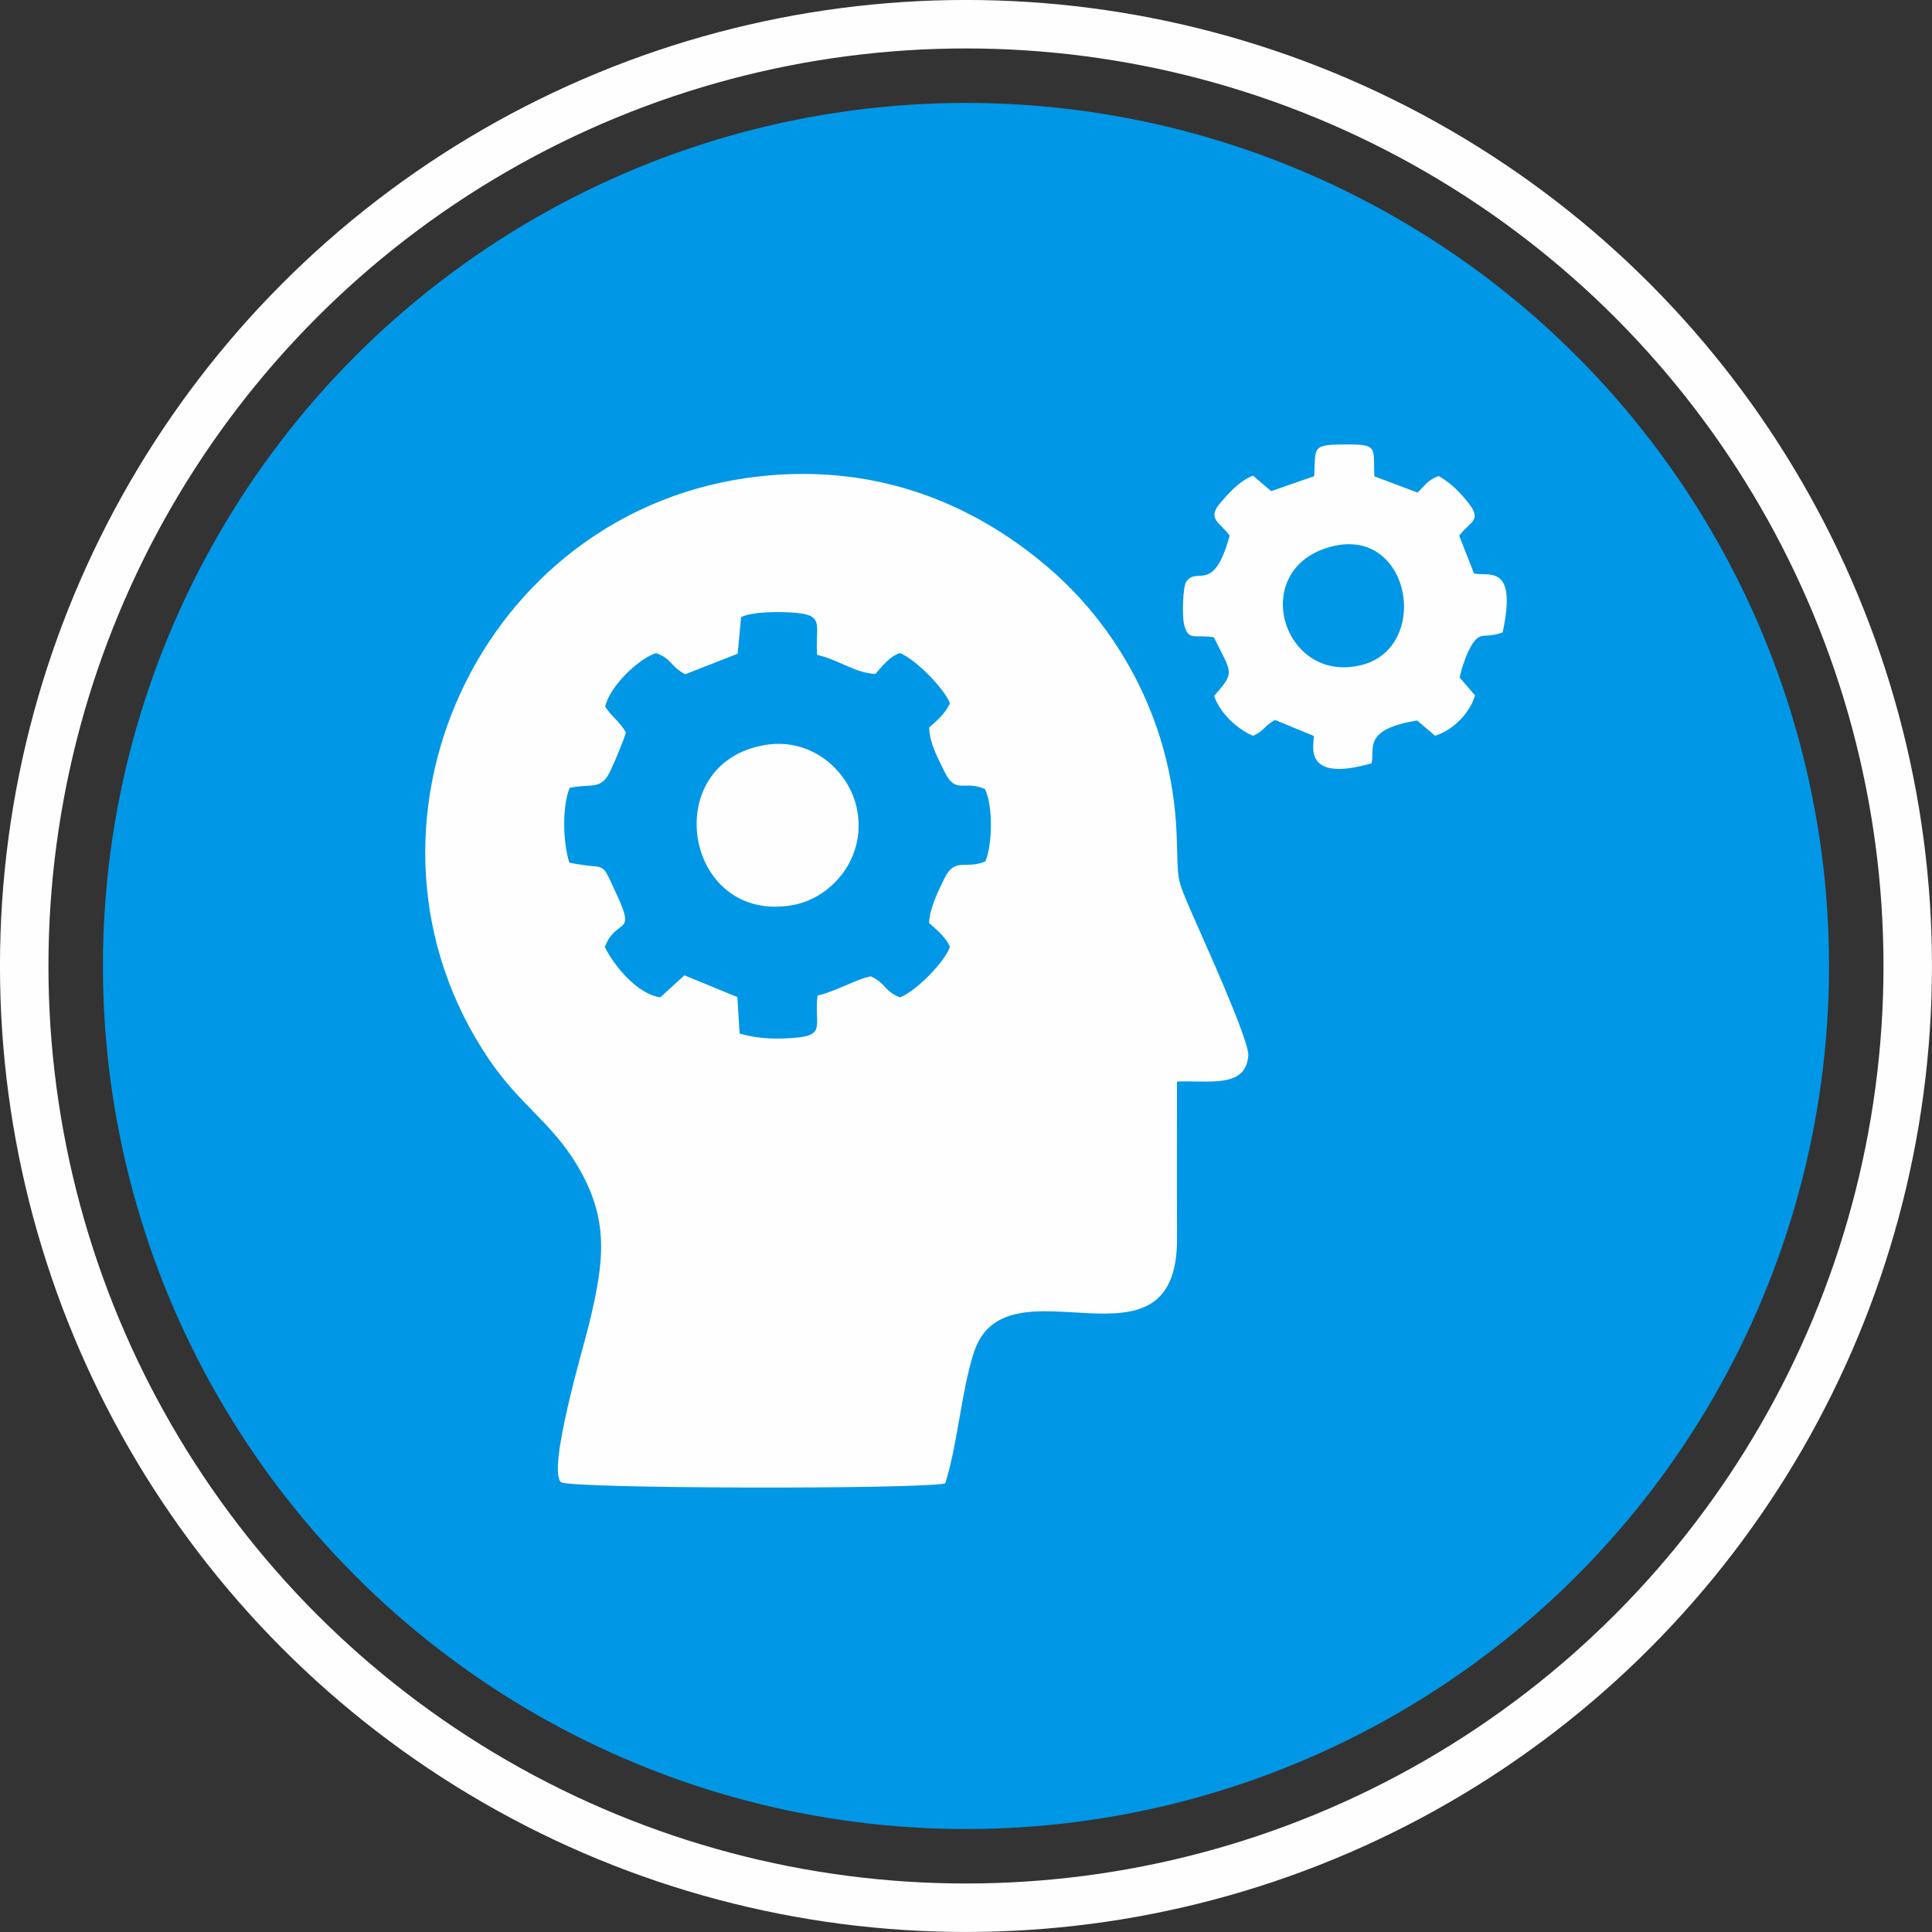
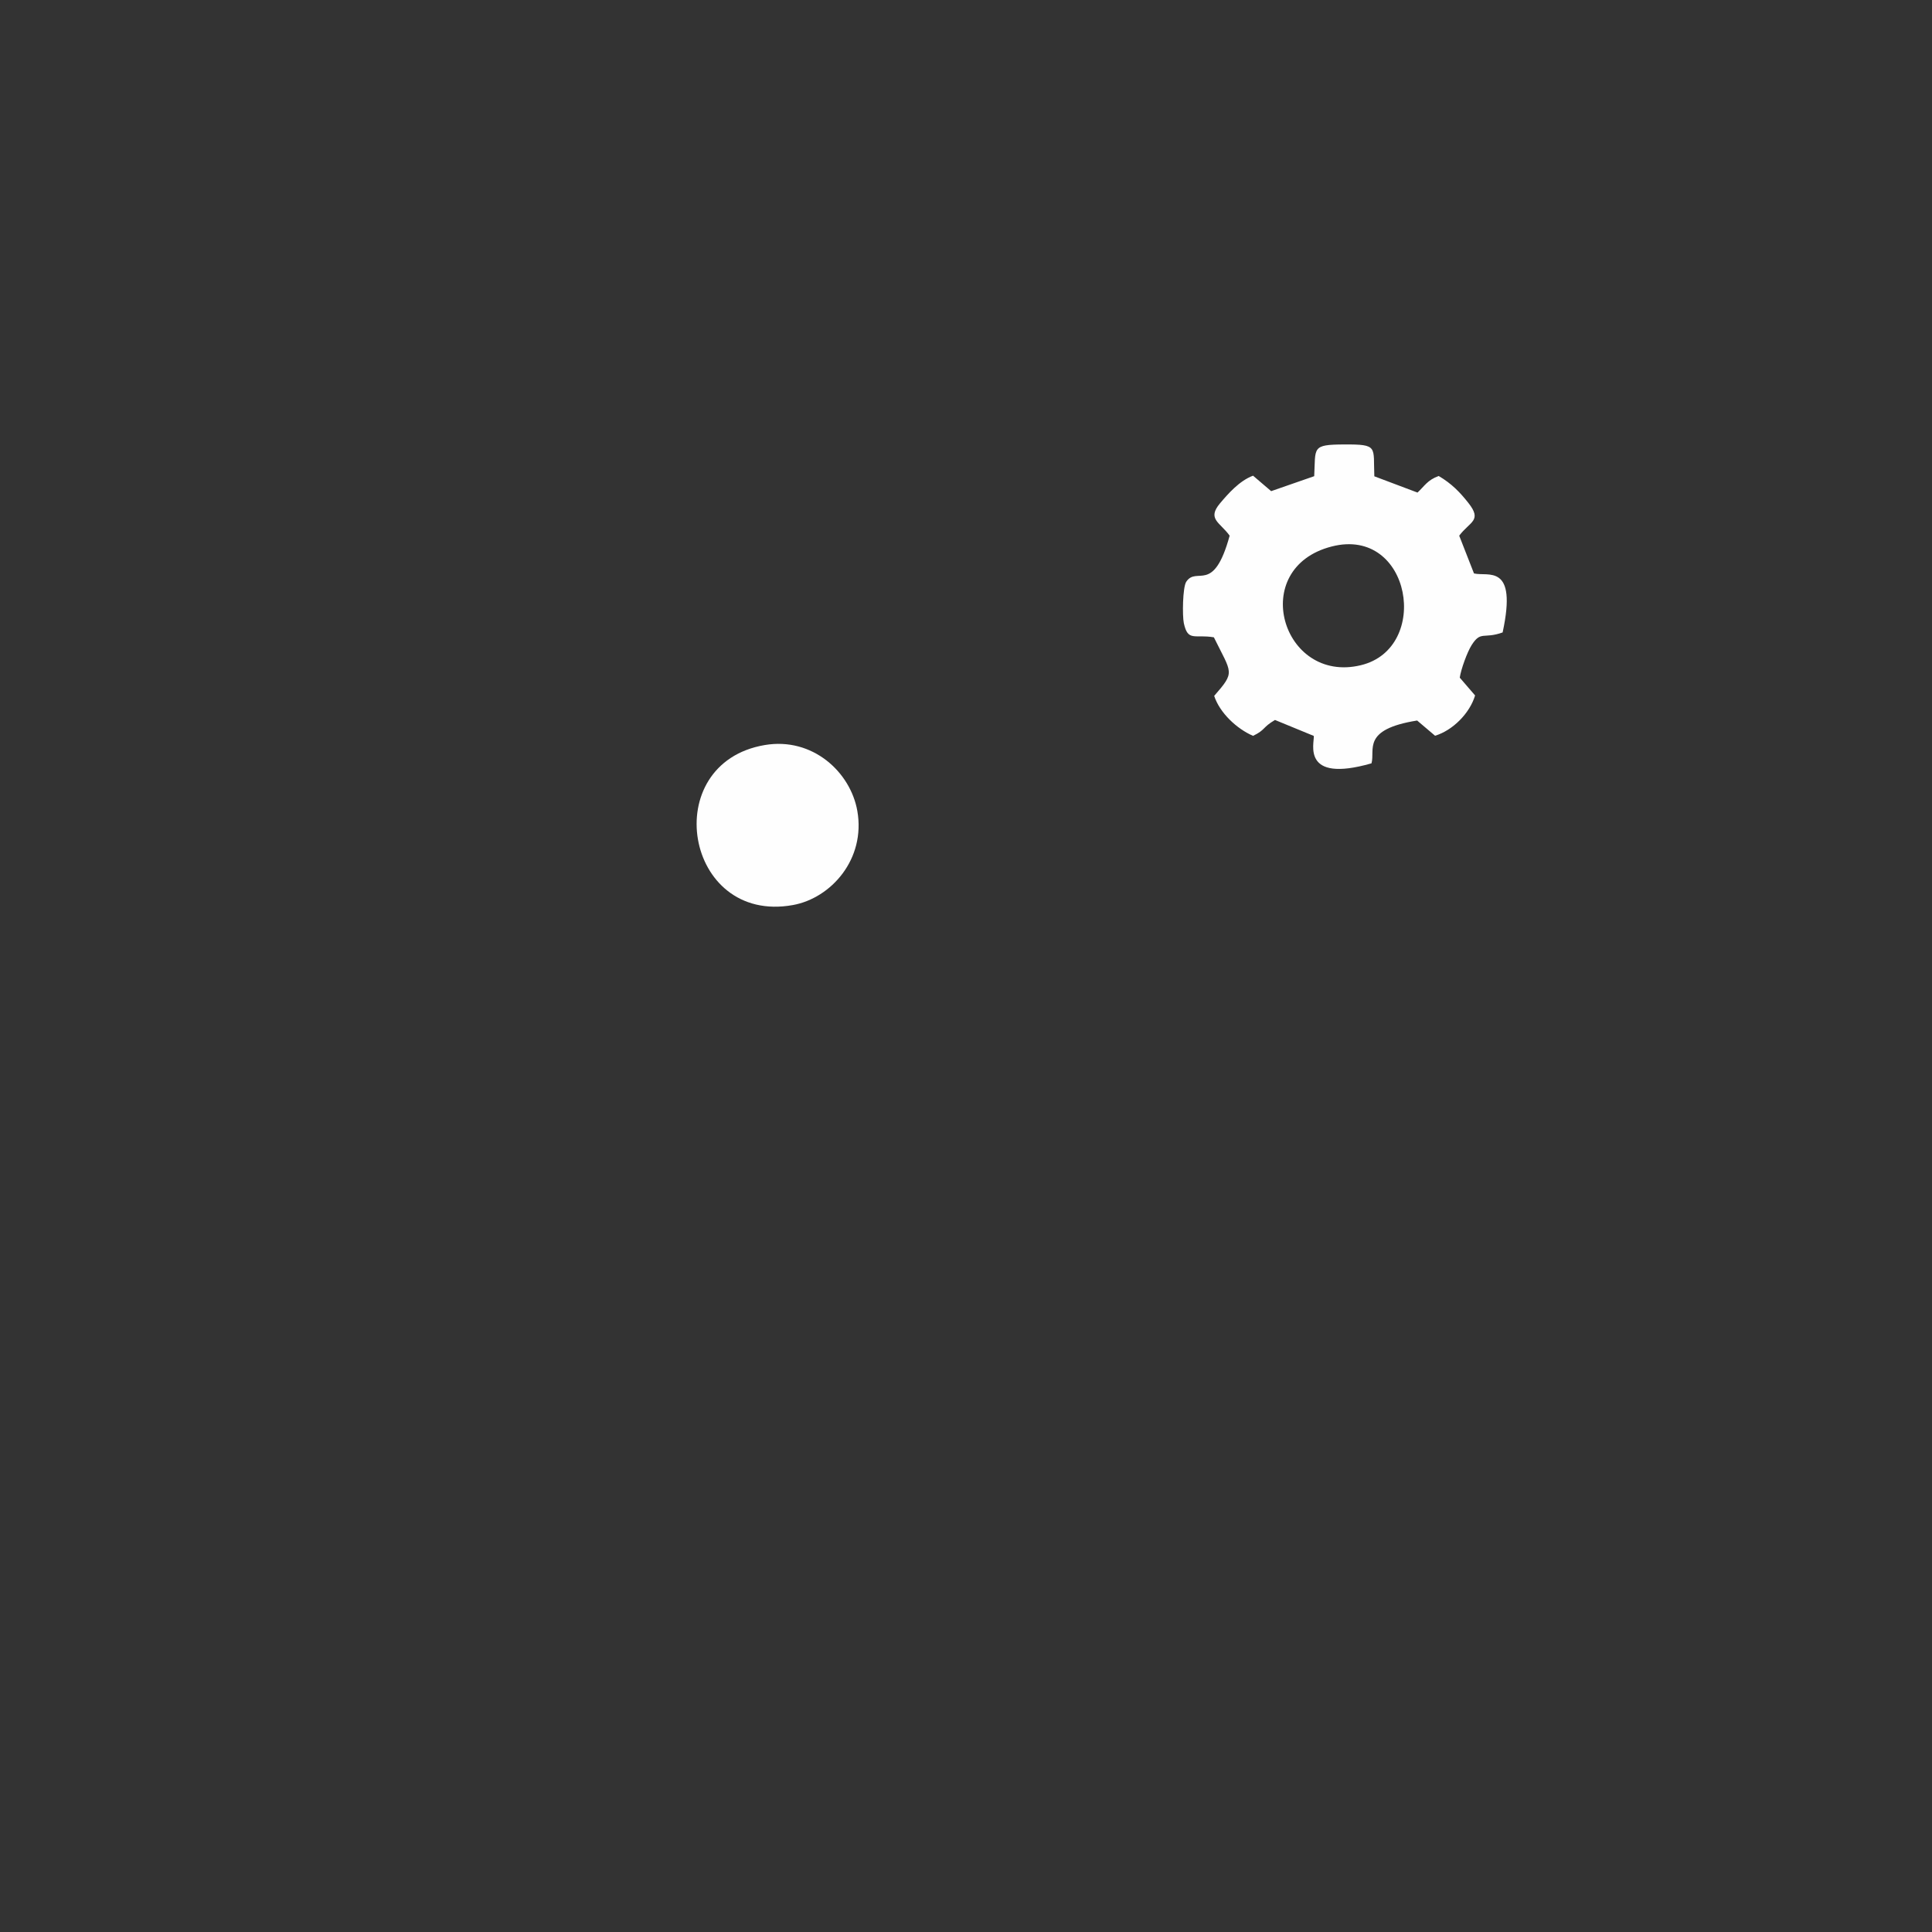
<svg xmlns="http://www.w3.org/2000/svg" xml:space="preserve" width="353px" height="353px" version="1.1" style="shape-rendering:geometricPrecision; text-rendering:geometricPrecision; image-rendering:optimizeQuality; fill-rule:evenodd; clip-rule:evenodd" viewBox="0 0 31.367 31.367">
  <rect x="0" y="0" width="31.367" height="31.367" fill="#333333" stroke="none" />
  <defs>
    <style type="text/css">
   
    .str0 {stroke:#FEFEFE;stroke-width:0.787;stroke-miterlimit:22.926}
    .fil1 {fill:none}
    .fil2 {fill:#FEFEFE}
    .fil0 {fill:#0097E7}
   
  </style>
  </defs>
  <g id="Capa_x0020_1">
    <g id="_1804169483040">
      <g>
-         <circle class="fil0" cx="15.683" cy="15.683" r="14.012" />
-         <circle class="fil1 str0" cx="15.683" cy="15.683" r="15.29" />
-       </g>
+         </g>
      <g>
-         <path class="fil2" d="M13.267 10.632c0.356,0.081 0.614,0.296 0.946,0.309 0.096,-0.106 0.223,-0.283 0.398,-0.338 0.249,0.098 0.712,0.564 0.811,0.813 -0.074,0.173 -0.216,0.286 -0.337,0.396 0.011,0.263 0.133,0.476 0.248,0.713 0.187,0.386 0.314,0.132 0.66,0.287 0.13,0.285 0.122,0.881 0.006,1.173 -0.321,0.138 -0.494,-0.077 -0.667,0.278 -0.109,0.226 -0.234,0.475 -0.249,0.721 0.1,0.093 0.281,0.232 0.339,0.391 -0.088,0.251 -0.561,0.726 -0.811,0.818 -0.256,-0.102 -0.22,-0.221 -0.473,-0.342 -0.251,0.051 -0.524,0.226 -0.865,0.314 -0.057,0.449 0.134,0.632 -0.315,0.679 -0.31,0.032 -0.642,0.028 -0.95,-0.065l-0.037 -0.591 -0.859 -0.353 -0.393 0.357c-0.375,-0.054 -0.745,-0.507 -0.9,-0.817 0.19,-0.486 0.513,-0.168 0.198,-0.842 -0.287,-0.613 -0.128,-0.392 -0.774,-0.528 -0.097,-0.3 -0.125,-0.889 0.005,-1.214 0.354,-0.076 0.512,0.049 0.665,-0.282 0.068,-0.144 0.219,-0.499 0.248,-0.62 -0.114,-0.193 -0.21,-0.228 -0.335,-0.414 0.061,-0.314 0.527,-0.775 0.825,-0.872 0.268,0.098 0.219,0.207 0.473,0.344l0.852 -0.333 0.056 -0.595c0.197,-0.097 0.691,-0.091 0.924,-0.066 0.438,0.046 0.273,0.234 0.311,0.679zm5.842 6.928c0.525,-0.023 1.114,0.116 1.158,-0.422 0.02,-0.243 -0.749,-1.926 -0.897,-2.267 -0.293,-0.676 -0.235,-0.528 -0.267,-1.329 -0.078,-1.966 -1.061,-3.437 -2.037,-4.287 -1.106,-0.964 -2.679,-1.746 -4.729,-1.522 -4.552,0.498 -6.938,5.718 -4.397,9.468 0.494,0.73 1.014,1.024 1.425,1.708 0.535,0.891 0.447,1.564 0.198,2.591 -0.088,0.363 -0.681,2.356 -0.455,2.564 0.116,0.106 5.796,0.119 6.238,0.02 0.2,-0.619 0.261,-1.497 0.466,-2.128 0.525,-1.609 3.308,0.53 3.298,-1.852 -0.004,-0.848 -0.001,-1.696 -0.001,-2.544z" />
        <path class="fil2" d="M21.623 8.872c1.289,-0.328 1.615,1.653 0.471,1.928 -1.28,0.309 -1.841,-1.579 -0.471,-1.928zm-2.363 0.572c-0.06,0.089 -0.065,0.557 -0.04,0.673 0.067,0.306 0.172,0.177 0.488,0.23 0.291,0.593 0.352,0.553 0.005,0.951 0.089,0.273 0.363,0.533 0.631,0.649 0.205,-0.099 0.147,-0.135 0.356,-0.258l0.63 0.259c0.013,0.112 -0.212,0.774 0.937,0.445 0.063,-0.221 -0.166,-0.55 0.741,-0.695l0.291 0.247c0.285,-0.086 0.562,-0.362 0.65,-0.654l-0.249 -0.289c0.02,-0.137 0.12,-0.413 0.193,-0.529 0.151,-0.237 0.192,-0.094 0.503,-0.205 0.245,-1.134 -0.243,-0.902 -0.465,-0.958l-0.24 -0.613c0.175,-0.232 0.378,-0.242 0.148,-0.533 -0.137,-0.173 -0.269,-0.311 -0.481,-0.436 -0.183,0.066 -0.229,0.162 -0.344,0.269l-0.701 -0.264c-0.02,-0.48 0.072,-0.52 -0.492,-0.517 -0.531,0.002 -0.46,0.049 -0.484,0.515l-0.699 0.243 -0.294 -0.251c-0.222,0.082 -0.409,0.298 -0.535,0.447 -0.218,0.258 0,0.31 0.155,0.527 -0.263,0.962 -0.53,0.489 -0.704,0.747z" />
        <path class="fil2" d="M12.417 12.096c-1.742,0.295 -1.306,2.916 0.456,2.598 0.621,-0.112 1.184,-0.747 1.046,-1.529 -0.111,-0.63 -0.726,-1.2 -1.502,-1.069z" />
      </g>
    </g>
  </g>
</svg>